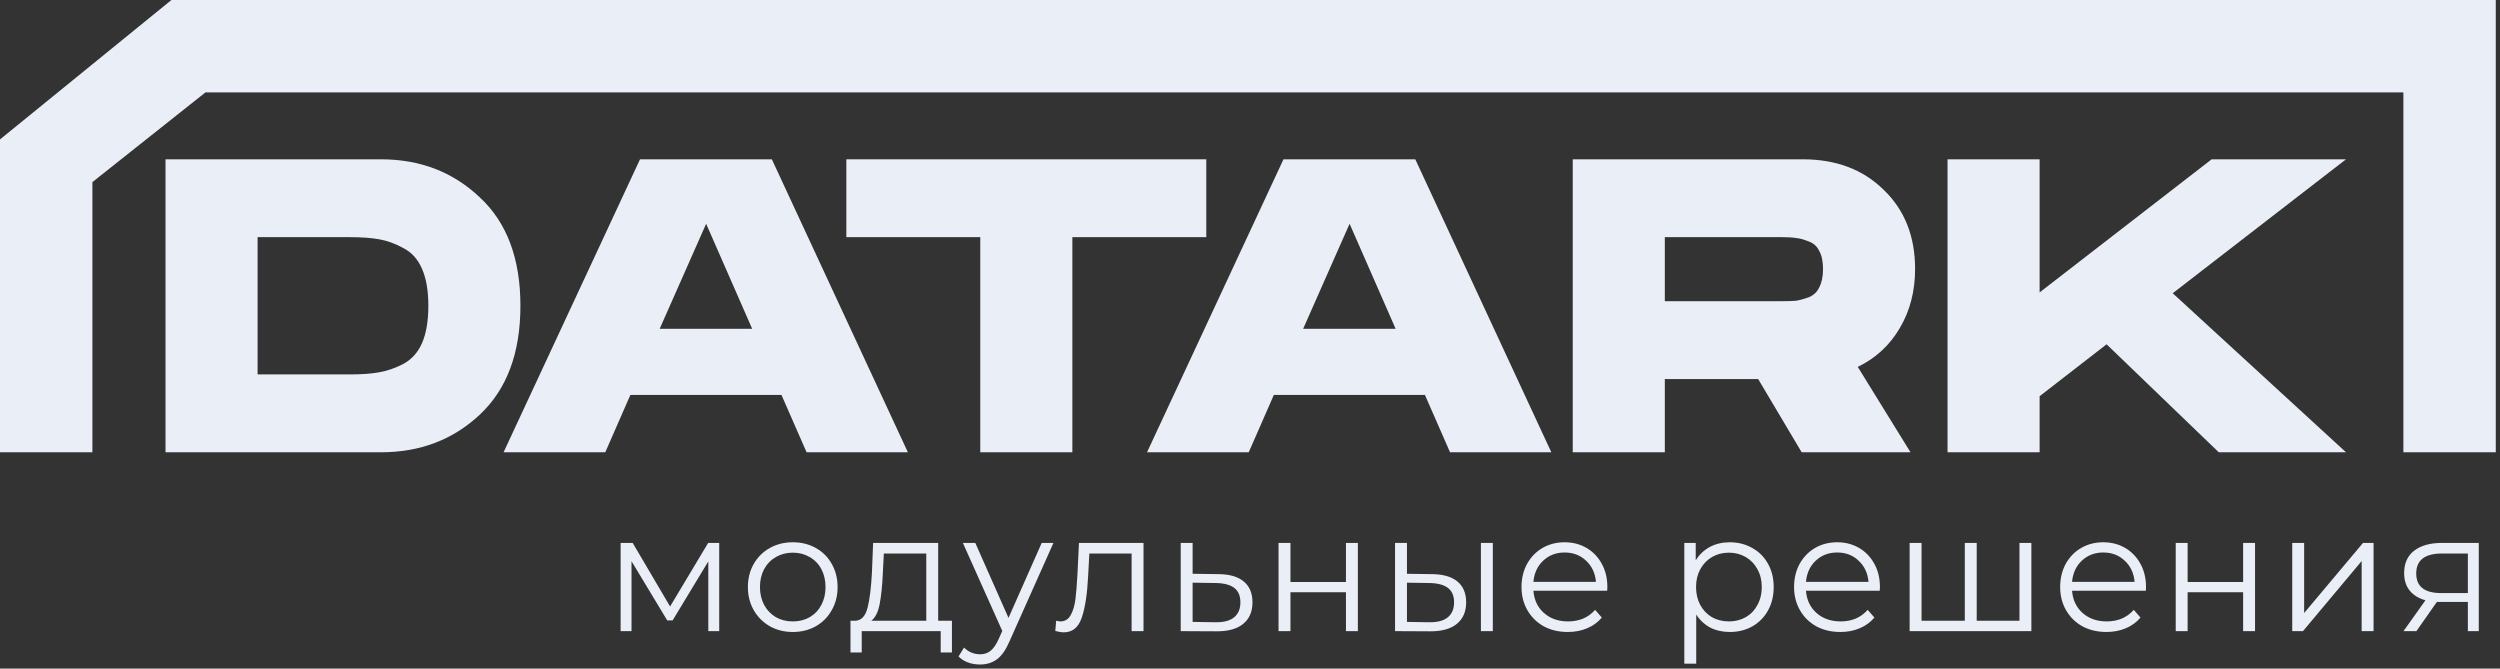
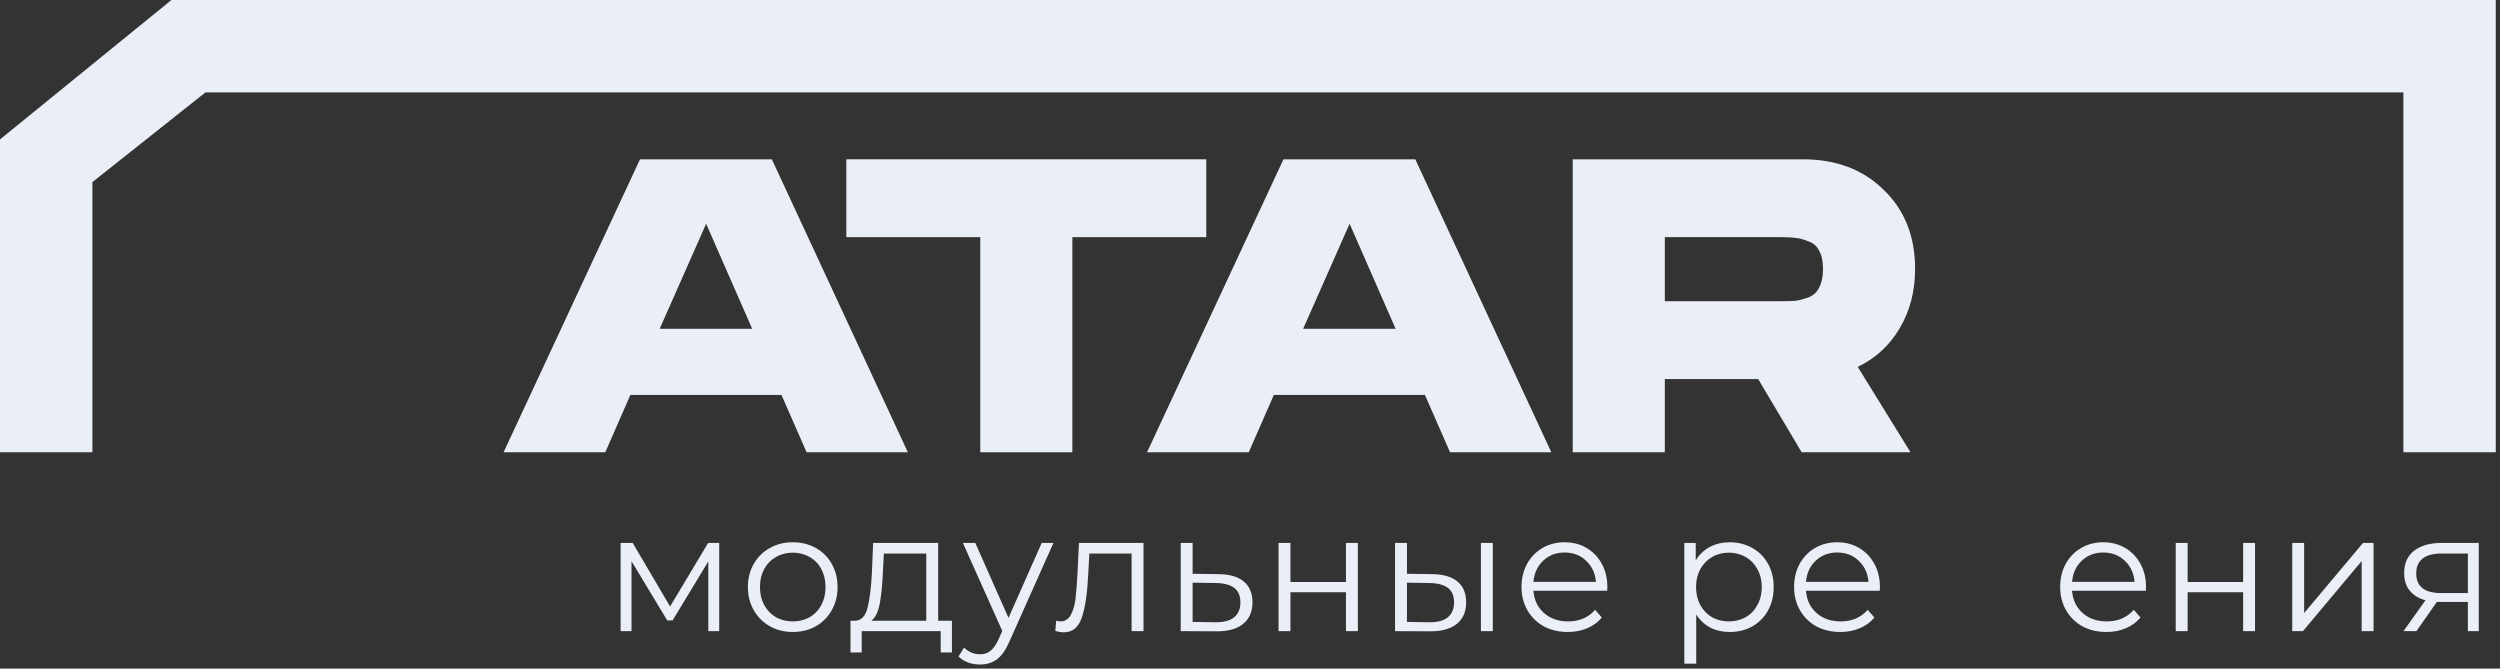
<svg xmlns="http://www.w3.org/2000/svg" width="430" height="115" viewBox="0 0 430 115" fill="none">
  <rect x="0" y="0" width="430" height="115" fill="#333333" stroke="none" />
  <g clip-path="url(#clip0_899_701)">
    <path fill-rule="evenodd" clip-rule="evenodd" d="M123.705 93.385V108.555H121.83V96.558L115.687 106.71H114.764L108.621 96.529V108.555H106.746V93.385H108.822L115.254 104.316L121.801 93.385H123.705Z" fill="#EAEEF6" />
    <path fill-rule="evenodd" clip-rule="evenodd" d="M136.366 108.7C134.905 108.7 133.588 108.373 132.415 107.719C131.242 107.046 130.32 106.124 129.647 104.951C128.974 103.778 128.637 102.451 128.637 100.971C128.637 99.49 128.974 98.163 129.647 96.99C130.32 95.817 131.242 94.904 132.415 94.25C133.588 93.597 134.905 93.27 136.366 93.27C137.828 93.27 139.145 93.597 140.318 94.25C141.49 94.904 142.404 95.817 143.058 96.99C143.73 98.163 144.067 99.49 144.067 100.971C144.067 102.451 143.73 103.778 143.058 104.951C142.404 106.124 141.49 107.046 140.318 107.719C139.145 108.373 137.828 108.7 136.366 108.7ZM136.366 106.883C137.443 106.883 138.405 106.643 139.251 106.162C140.116 105.662 140.789 104.96 141.27 104.057C141.75 103.153 141.991 102.124 141.991 100.971C141.991 99.817 141.75 98.788 141.27 97.885C140.789 96.981 140.116 96.289 139.251 95.808C138.405 95.308 137.443 95.058 136.366 95.058C135.29 95.058 134.319 95.308 133.453 95.808C132.607 96.289 131.934 96.981 131.435 97.885C130.954 98.788 130.713 99.817 130.713 100.971C130.713 102.124 130.954 103.153 131.435 104.057C131.934 104.96 132.607 105.662 133.453 106.162C134.319 106.643 135.29 106.883 136.366 106.883Z" fill="#EAEEF6" />
    <path fill-rule="evenodd" clip-rule="evenodd" d="M163.732 106.768V112.219H161.799V108.555H148.215V112.219H146.282V106.768H147.148C148.167 106.71 148.859 105.96 149.224 104.518C149.59 103.076 149.84 101.057 149.974 98.461L150.176 93.385H161.367V106.768H163.732ZM151.849 98.577C151.752 100.73 151.57 102.509 151.301 103.912C151.031 105.297 150.551 106.249 149.859 106.768H159.319V95.202H152.022L151.849 98.577Z" fill="#EAEEF6" />
    <path fill-rule="evenodd" clip-rule="evenodd" d="M181.191 93.385L173.605 110.373C172.991 111.796 172.279 112.805 171.472 113.401C170.664 113.997 169.693 114.295 168.559 114.295C167.828 114.295 167.146 114.18 166.511 113.949C165.876 113.718 165.329 113.372 164.867 112.911L165.818 111.382C166.588 112.151 167.511 112.536 168.587 112.536C169.279 112.536 169.866 112.344 170.347 111.959C170.846 111.574 171.308 110.921 171.731 109.998L172.395 108.527L165.617 93.385H167.751L173.461 106.277L179.172 93.385H181.191Z" fill="#EAEEF6" />
    <path fill-rule="evenodd" clip-rule="evenodd" d="M196.685 93.385V108.555H194.637V95.202H187.369L187.167 98.951C187.013 102.105 186.648 104.528 186.07 106.22C185.494 107.912 184.465 108.758 182.985 108.758C182.581 108.758 182.091 108.681 181.514 108.527L181.658 106.768C182.004 106.844 182.245 106.883 182.379 106.883C183.167 106.883 183.764 106.518 184.167 105.787C184.571 105.056 184.84 104.153 184.975 103.076C185.109 101.999 185.225 100.576 185.321 98.807L185.581 93.385H196.685Z" fill="#EAEEF6" />
    <path fill-rule="evenodd" clip-rule="evenodd" d="M209.601 98.75C211.505 98.769 212.946 99.192 213.927 100.019C214.927 100.846 215.427 102.038 215.427 103.595C215.427 105.21 214.888 106.45 213.812 107.315C212.754 108.181 211.216 108.604 209.197 108.585L203.083 108.555V93.385H205.131V98.692L209.601 98.75ZM209.082 107.027C210.485 107.046 211.543 106.767 212.254 106.19C212.985 105.595 213.35 104.73 213.35 103.595C213.35 102.48 212.995 101.653 212.283 101.115C211.571 100.576 210.505 100.298 209.082 100.279L205.131 100.22V106.969L209.082 107.027Z" fill="#EAEEF6" />
    <path fill-rule="evenodd" clip-rule="evenodd" d="M219.91 93.385H221.958V100.105H231.504V93.385H233.552V108.555H231.504V101.864H221.958V108.555H219.91V93.385Z" fill="#EAEEF6" />
    <path fill-rule="evenodd" clip-rule="evenodd" d="M246.323 98.75C248.227 98.769 249.678 99.192 250.678 100.019C251.679 100.846 252.178 102.038 252.178 103.595C252.178 105.21 251.64 106.45 250.563 107.315C249.486 108.181 247.948 108.604 245.948 108.585L239.949 108.555V93.385H241.997V98.692L246.323 98.75ZM254.716 93.385H256.764V108.555H254.716V93.385ZM245.833 107.027C247.237 107.046 248.294 106.767 249.005 106.19C249.737 105.595 250.102 104.73 250.102 103.595C250.102 102.48 249.746 101.653 249.035 101.115C248.323 100.576 247.256 100.298 245.833 100.279L241.997 100.22V106.969L245.833 107.027Z" fill="#EAEEF6" />
    <path fill-rule="evenodd" clip-rule="evenodd" d="M276.438 101.605H263.748C263.864 103.182 264.469 104.46 265.565 105.441C266.661 106.402 268.046 106.883 269.718 106.883C270.661 106.883 271.526 106.719 272.314 106.393C273.102 106.046 273.785 105.547 274.361 104.893L275.515 106.22C274.843 107.027 273.996 107.643 272.977 108.066C271.977 108.489 270.872 108.7 269.66 108.7C268.103 108.7 266.719 108.373 265.508 107.719C264.315 107.046 263.383 106.124 262.71 104.951C262.037 103.778 261.7 102.451 261.7 100.971C261.7 99.49 262.017 98.163 262.652 96.99C263.306 95.817 264.19 94.904 265.305 94.25C266.44 93.597 267.709 93.27 269.112 93.27C270.516 93.27 271.776 93.597 272.891 94.25C274.006 94.904 274.881 95.817 275.515 96.99C276.15 98.144 276.467 99.471 276.467 100.971L276.438 101.605ZM269.112 95.029C267.651 95.029 266.421 95.5 265.421 96.442C264.44 97.366 263.883 98.577 263.748 100.076H274.506C274.371 98.577 273.804 97.366 272.804 96.442C271.824 95.5 270.593 95.029 269.112 95.029Z" fill="#EAEEF6" />
    <path fill-rule="evenodd" clip-rule="evenodd" d="M297.518 93.27C298.941 93.27 300.229 93.597 301.383 94.25C302.537 94.885 303.44 95.788 304.094 96.962C304.748 98.134 305.075 99.471 305.075 100.971C305.075 102.49 304.748 103.835 304.094 105.008C303.44 106.181 302.537 107.095 301.383 107.748C300.248 108.383 298.96 108.7 297.518 108.7C296.287 108.7 295.172 108.45 294.172 107.95C293.192 107.431 292.384 106.681 291.75 105.701V114.151H289.702V93.385H291.663V96.385C292.279 95.385 293.086 94.616 294.086 94.077C295.105 93.539 296.249 93.27 297.518 93.27ZM297.373 106.883C298.431 106.883 299.393 106.643 300.258 106.162C301.123 105.662 301.796 104.96 302.277 104.057C302.776 103.153 303.027 102.124 303.027 100.971C303.027 99.817 302.776 98.798 302.277 97.913C301.796 97.009 301.123 96.308 300.258 95.808C299.393 95.308 298.431 95.058 297.373 95.058C296.297 95.058 295.326 95.308 294.461 95.808C293.615 96.308 292.941 97.009 292.442 97.913C291.961 98.798 291.721 99.817 291.721 100.971C291.721 102.124 291.961 103.153 292.442 104.057C292.941 104.96 293.615 105.662 294.461 106.162C295.326 106.643 296.297 106.883 297.373 106.883Z" fill="#EAEEF6" />
    <path fill-rule="evenodd" clip-rule="evenodd" d="M323.318 101.605H310.628C310.743 103.182 311.349 104.46 312.445 105.441C313.541 106.402 314.925 106.883 316.598 106.883C317.54 106.883 318.405 106.719 319.194 106.393C319.982 106.046 320.664 105.547 321.241 104.893L322.395 106.22C321.722 107.027 320.876 107.643 319.857 108.066C318.857 108.489 317.751 108.7 316.54 108.7C314.983 108.7 313.598 108.373 312.387 107.719C311.195 107.046 310.262 106.124 309.589 104.951C308.916 103.778 308.58 102.451 308.58 100.971C308.58 99.49 308.897 98.163 309.532 96.99C310.186 95.817 311.07 94.904 312.185 94.25C313.319 93.597 314.589 93.27 315.992 93.27C317.396 93.27 318.655 93.597 319.771 94.25C320.886 94.904 321.76 95.817 322.395 96.99C323.03 98.144 323.347 99.471 323.347 100.971L323.318 101.605ZM315.992 95.029C314.531 95.029 313.3 95.5 312.3 96.442C311.32 97.366 310.762 98.577 310.628 100.076H321.385C321.251 98.577 320.683 97.366 319.684 96.442C318.703 95.5 317.473 95.029 315.992 95.029Z" fill="#EAEEF6" />
-     <path fill-rule="evenodd" clip-rule="evenodd" d="M349.396 93.385V108.555H328.457V93.385H330.505V106.768H337.945V93.385H339.993V106.768H347.348V93.385H349.396Z" fill="#EAEEF6" />
    <path fill-rule="evenodd" clip-rule="evenodd" d="M369.086 101.605H356.396C356.511 103.182 357.117 104.46 358.212 105.441C359.309 106.402 360.693 106.883 362.366 106.883C363.308 106.883 364.173 106.719 364.961 106.393C365.75 106.046 366.433 105.547 367.009 104.893L368.163 106.22C367.49 107.027 366.644 107.643 365.625 108.066C364.625 108.489 363.52 108.7 362.308 108.7C360.751 108.7 359.366 108.373 358.155 107.719C356.963 107.046 356.031 106.124 355.357 104.951C354.684 103.778 354.348 102.451 354.348 100.971C354.348 99.49 354.665 98.163 355.299 96.99C355.953 95.817 356.838 94.904 357.953 94.25C359.088 93.597 360.357 93.27 361.76 93.27C363.164 93.27 364.423 93.597 365.538 94.25C366.653 94.904 367.528 95.817 368.163 96.99C368.798 98.144 369.115 99.471 369.115 100.971L369.086 101.605ZM361.76 95.029C360.298 95.029 359.068 95.5 358.068 96.442C357.087 97.366 356.53 98.577 356.396 100.076H367.154C367.019 98.577 366.452 97.366 365.452 96.442C364.471 95.5 363.241 95.029 361.76 95.029Z" fill="#EAEEF6" />
    <path fill-rule="evenodd" clip-rule="evenodd" d="M374.224 93.385H376.271V100.105H385.818V93.385H387.866V108.555H385.818V101.864H376.271V108.555H374.224V93.385Z" fill="#EAEEF6" />
    <path fill-rule="evenodd" clip-rule="evenodd" d="M394.264 93.385H396.312V105.441L406.435 93.385H408.252V108.555H406.204V96.5L396.109 108.555H394.264V93.385Z" fill="#EAEEF6" />
    <path fill-rule="evenodd" clip-rule="evenodd" d="M426.348 93.385V108.555H424.473V103.537H419.715H419.138L415.62 108.555H413.398L417.177 103.249C416.004 102.922 415.1 102.365 414.465 101.576C413.831 100.788 413.514 99.788 413.514 98.577C413.514 96.885 414.091 95.596 415.244 94.712C416.398 93.827 417.975 93.385 419.974 93.385H426.348ZM415.59 98.634C415.59 100.884 417.023 102.009 419.888 102.009H424.473V95.202H420.032C417.071 95.202 415.59 96.346 415.59 98.634Z" fill="#EAEEF6" />
-     <path fill-rule="evenodd" clip-rule="evenodd" d="M65.542 27.401C72.26 27.401 77.924 29.584 82.531 33.952C87.186 38.271 89.513 44.486 89.513 52.596C89.513 60.707 87.186 66.946 82.531 71.313C77.924 75.632 72.26 77.791 65.542 77.791H28.469V27.401H65.542ZM60.143 64.402C62.158 64.402 63.838 64.282 65.182 64.042C66.573 63.802 67.965 63.322 69.357 62.602C70.796 61.835 71.876 60.635 72.596 59.003C73.316 57.323 73.676 55.188 73.676 52.596C73.676 50.005 73.316 47.893 72.596 46.261C71.876 44.582 70.796 43.382 69.357 42.662C67.965 41.894 66.573 41.39 65.182 41.15C63.838 40.91 62.158 40.79 60.143 40.79H44.306V64.402H60.143Z" fill="#EAEEF6" />
    <path fill-rule="evenodd" clip-rule="evenodd" d="M138.733 77.791L134.413 67.929H108.426L104.107 77.791H86.614L110.082 27.401H132.757L156.153 77.791H138.733ZM113.465 56.556H129.374L121.456 38.487L113.465 56.556Z" fill="#EAEEF6" />
    <path fill-rule="evenodd" clip-rule="evenodd" d="M207.48 27.401V40.79H184.445V77.791H168.608V40.79H145.572V27.401H207.48Z" fill="#EAEEF6" />
    <path fill-rule="evenodd" clip-rule="evenodd" d="M249.407 77.791L245.088 67.929H219.101L214.782 77.791H197.289L220.757 27.401H243.432L266.828 77.791H249.407ZM224.14 56.556H240.049L232.13 38.487L224.14 56.556Z" fill="#EAEEF6" />
    <path fill-rule="evenodd" clip-rule="evenodd" d="M329.397 46.261C329.397 50.101 328.509 53.508 326.733 56.483C325.006 59.411 322.606 61.618 319.535 63.106L328.605 77.791H309.888L302.402 65.194H286.349V77.791H270.512V27.401H310.104C315.815 27.401 320.446 29.153 323.997 32.656C327.597 36.111 329.397 40.646 329.397 46.261ZM286.349 40.79V51.804H306.505C307.513 51.804 308.304 51.78 308.88 51.733C309.504 51.636 310.224 51.444 311.04 51.157C311.904 50.821 312.528 50.245 312.911 49.429C313.344 48.613 313.56 47.557 313.56 46.261C313.56 44.966 313.344 43.934 312.911 43.166C312.528 42.35 311.904 41.798 311.04 41.51C310.224 41.174 309.504 40.983 308.88 40.934C308.304 40.839 307.513 40.79 306.505 40.79H286.349Z" fill="#EAEEF6" />
-     <path fill-rule="evenodd" clip-rule="evenodd" d="M403.509 27.401L373.706 50.437L403.509 77.791H381.625L362.333 59.219L350.815 68.146V77.791H334.978V27.401H350.815V50.293L380.401 27.401H403.509Z" fill="#EAEEF6" />
    <path fill-rule="evenodd" clip-rule="evenodd" d="M29.486 0H429.274V77.792H413.381V15.893H35.337L15.893 31.318V77.792H0V23.979L29.486 0Z" fill="#EAEEF6" />
  </g>
  <defs>
    <clipPath id="clip0_899_701">
      <rect width="429.274" height="114.295" fill="white" />
    </clipPath>
  </defs>
</svg>